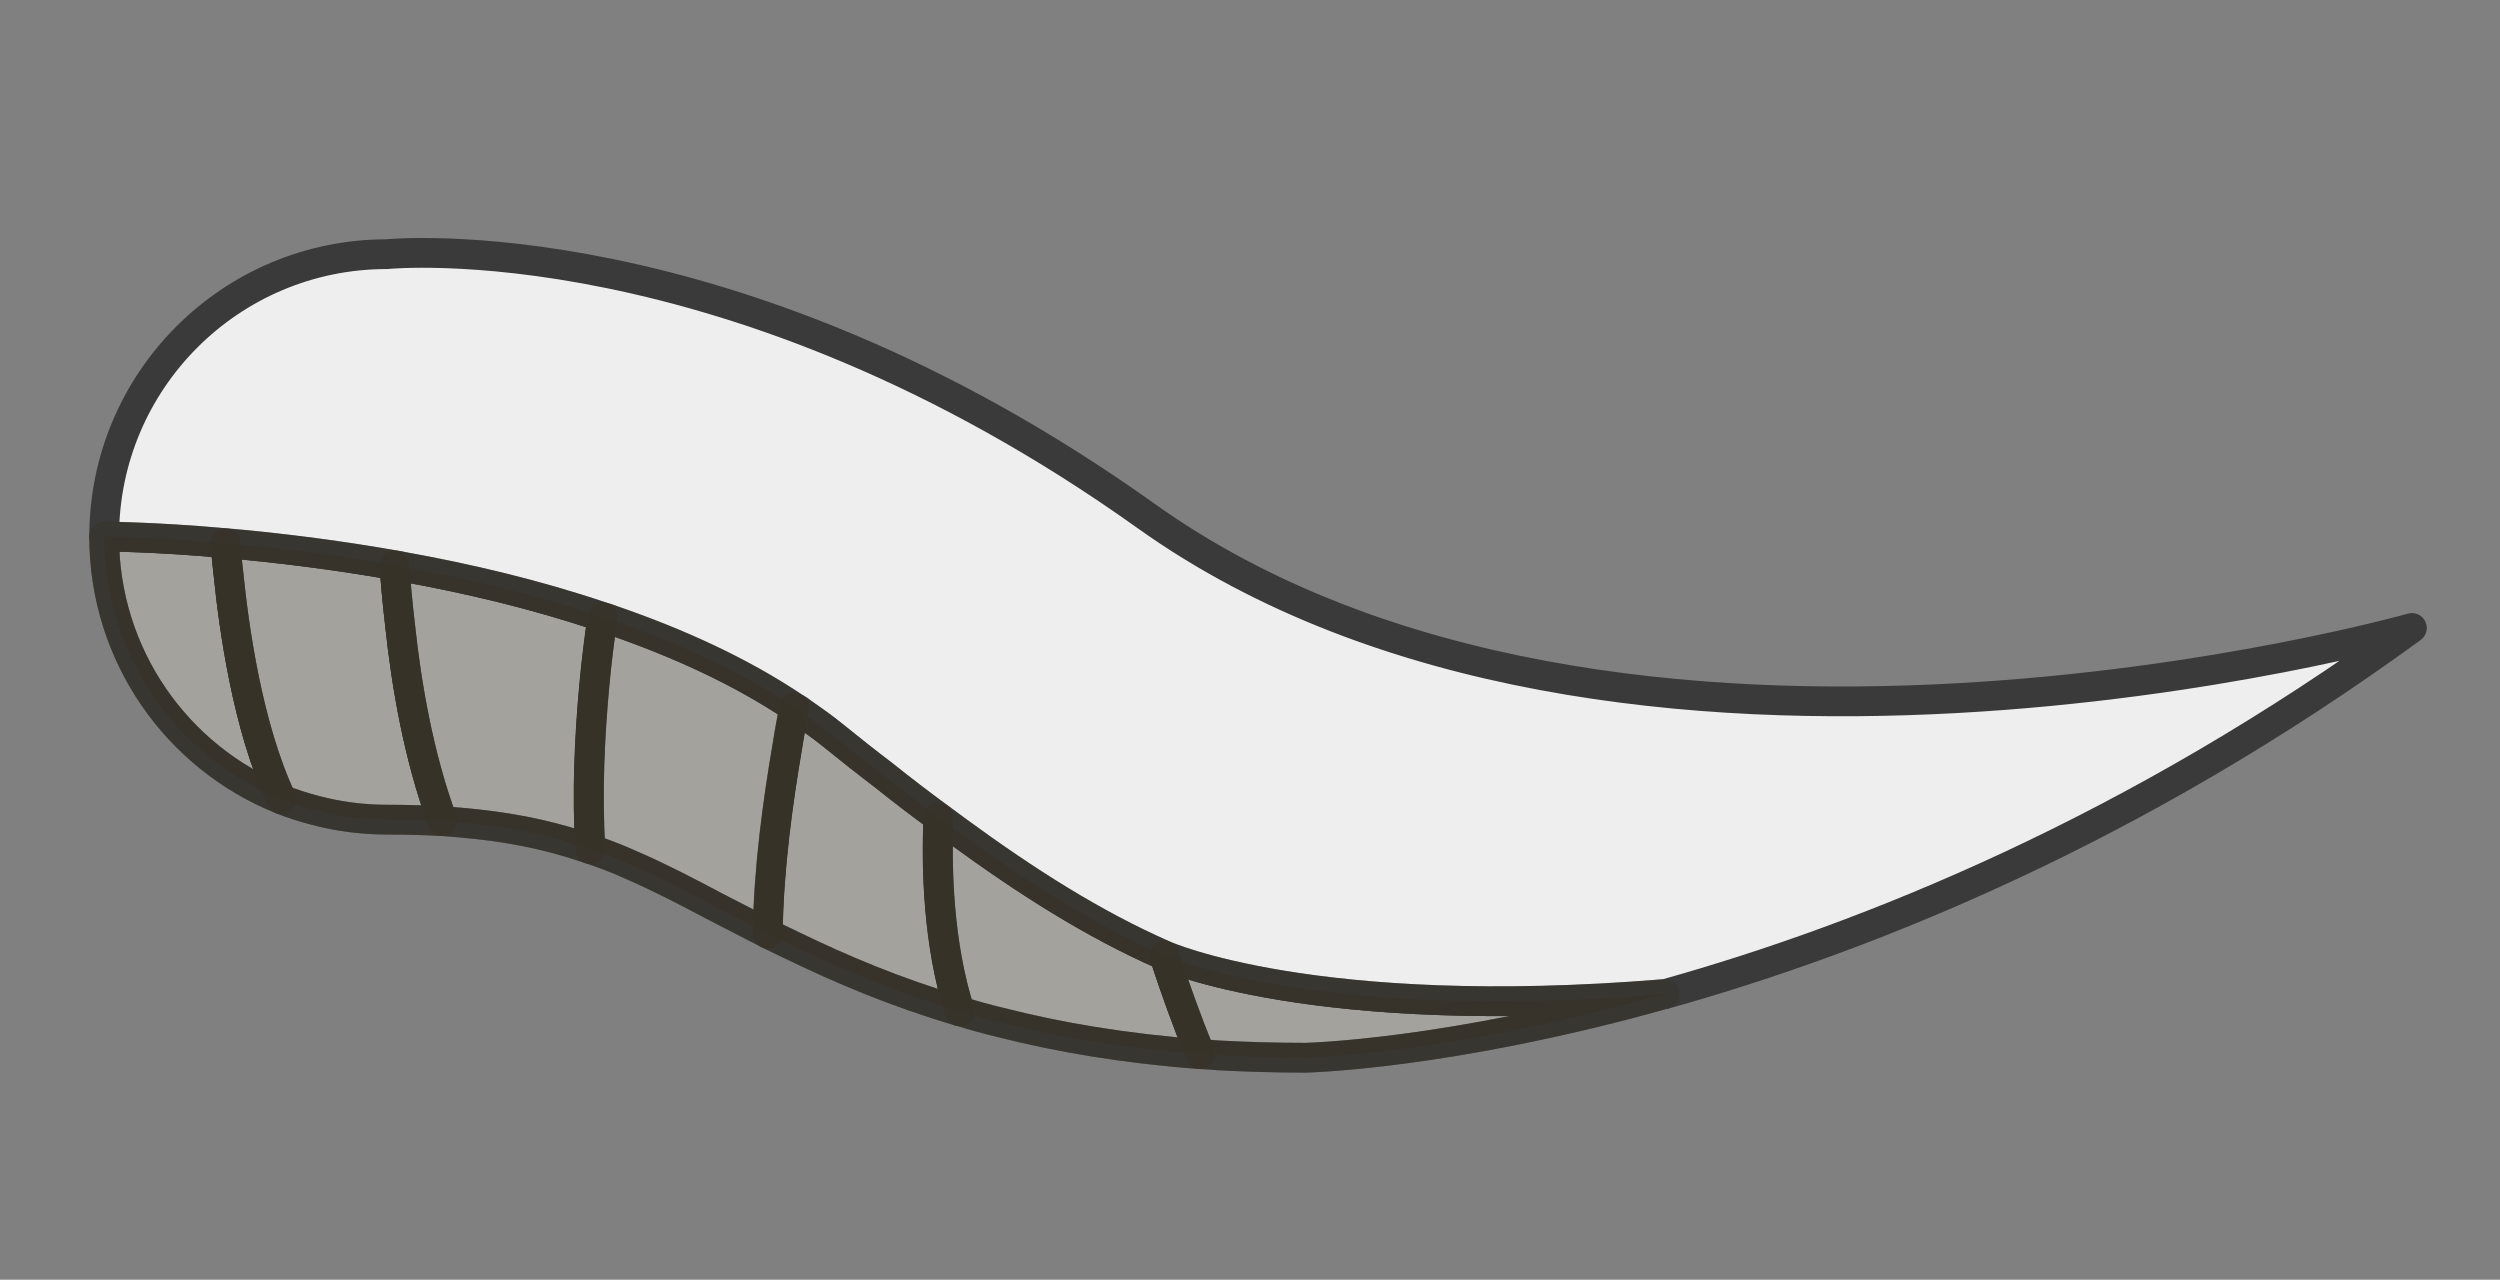
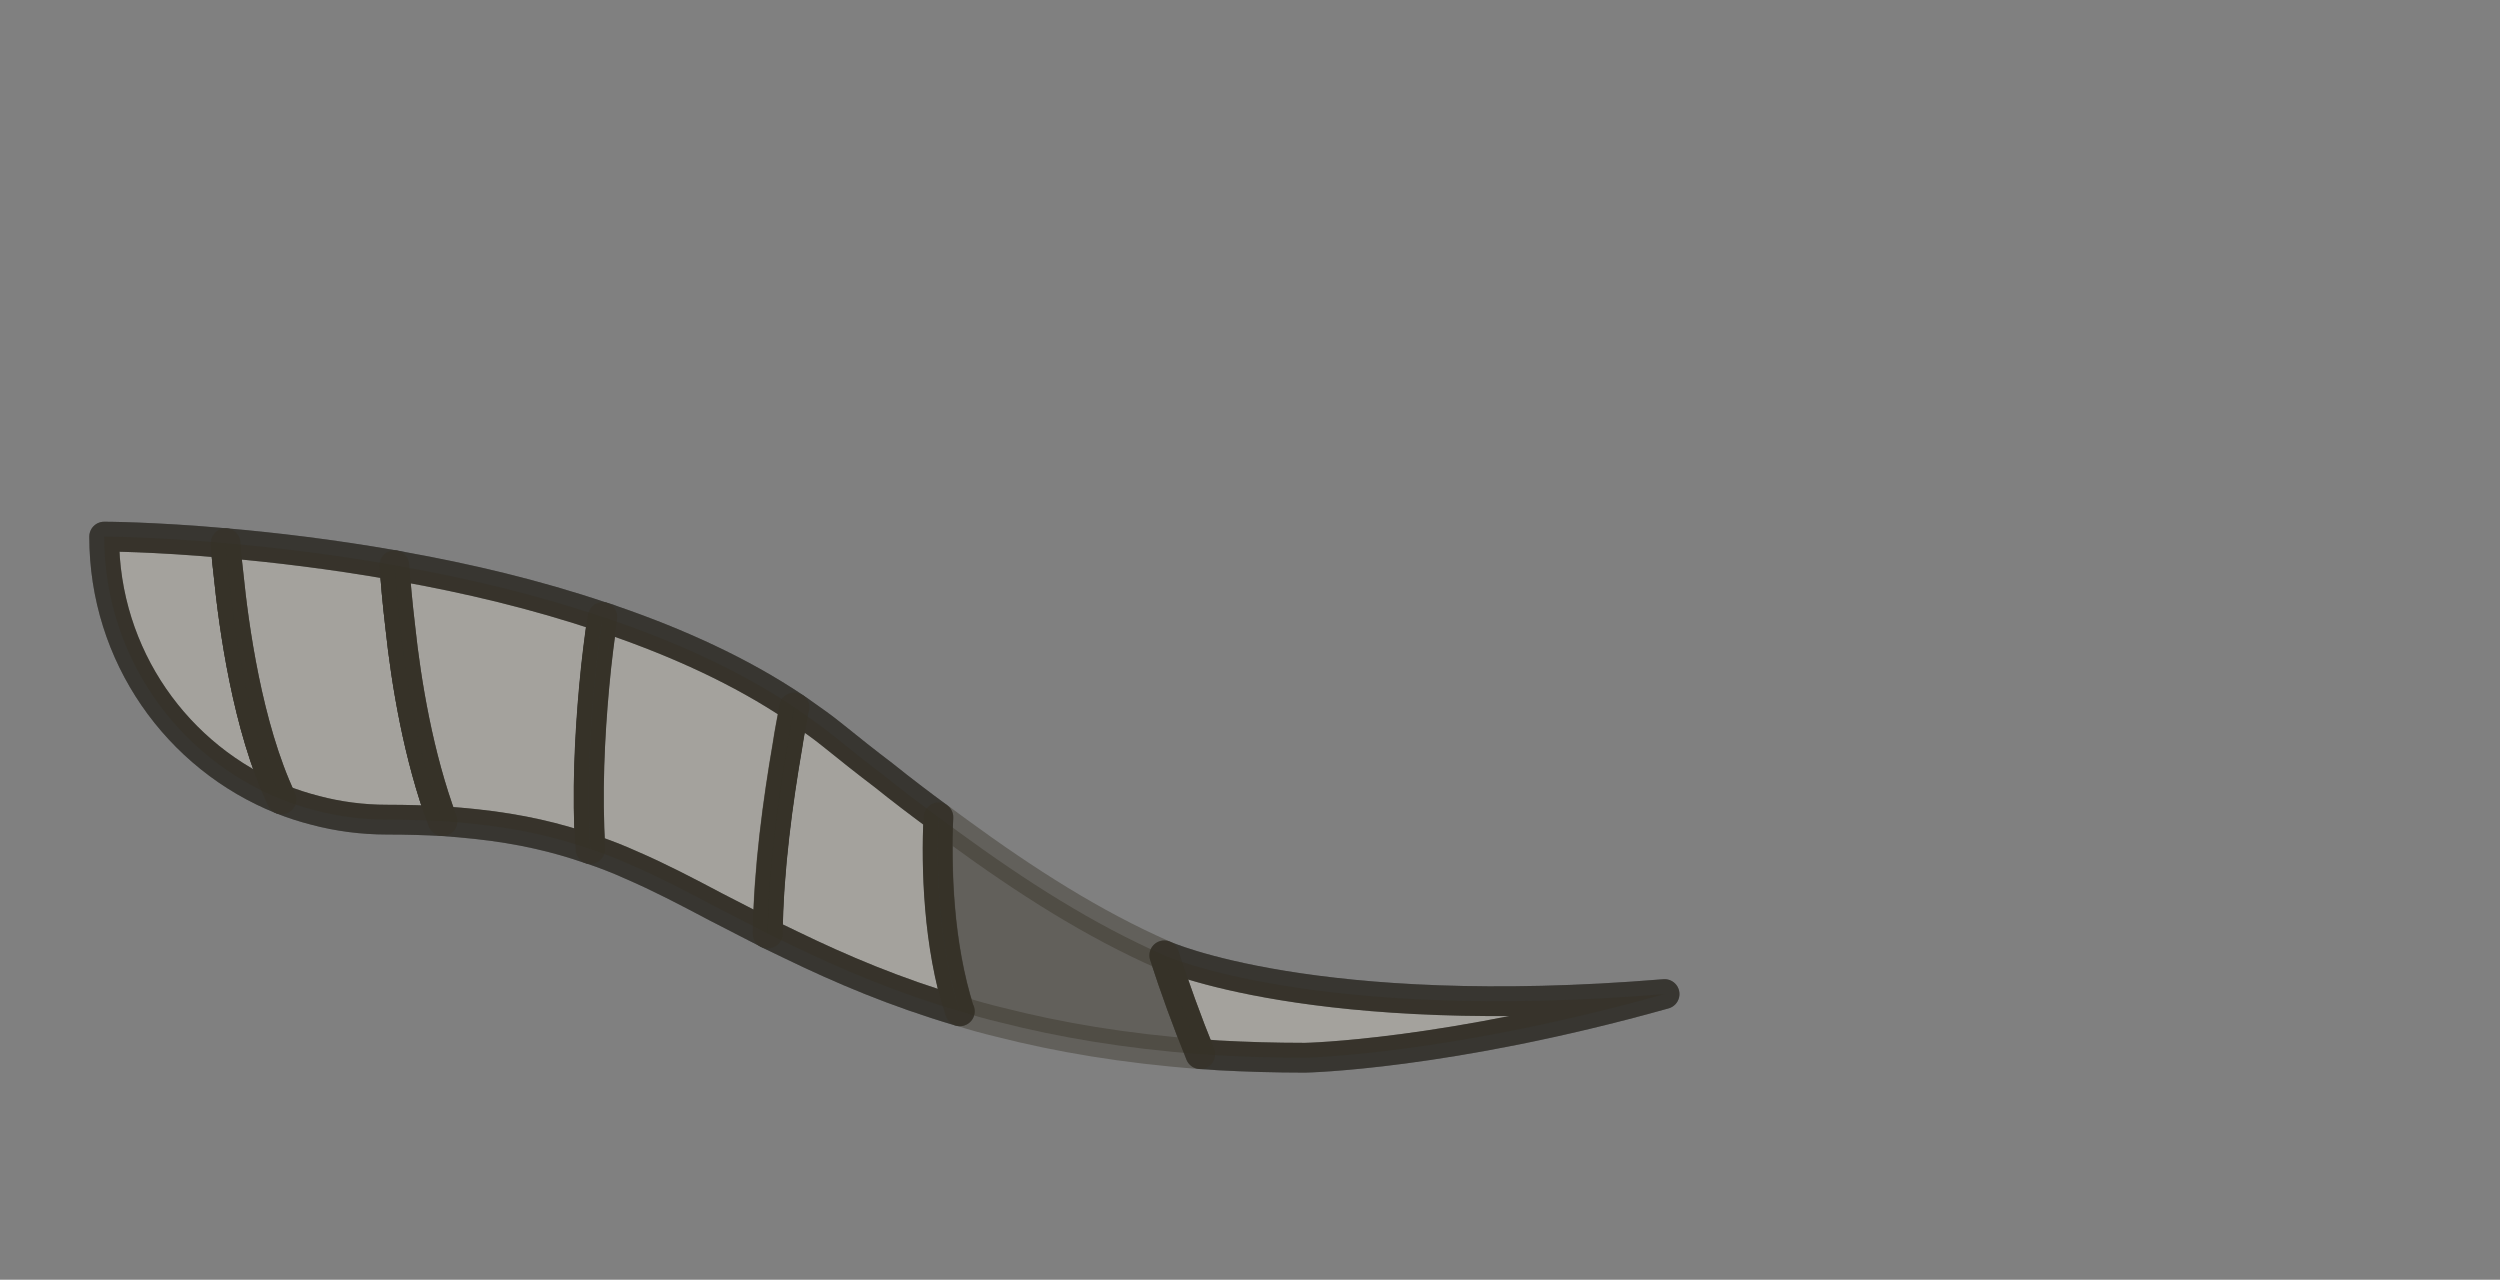
<svg xmlns="http://www.w3.org/2000/svg" width="84" height="43" viewBox="0 0 84 43" fill="none">
  <rect x="0" y="0" width="84" height="43" fill="#808080" stroke="none" />
  <g clip-path="url(#clip0_1701_26870)">
    <path d="M32.25 33.98C30.08 33.34 28.25 32.559 26.6 31.759L25.79 31.369C25.81 29.209 26.14 26.86 26.45 25.059C26.52 24.59 26.61 24.149 26.68 23.77C26.78 23.82 26.88 23.89 26.97 23.959C27.3 24.189 27.64 24.43 27.95 24.68C28.53 25.149 29.11 25.61 29.69 26.049C30.3 26.54 30.92 27.009 31.53 27.459C31.45 29.149 31.52 31.739 32.24 33.98H32.25Z" fill="#EEEEEE" stroke="#3A3A3A" stroke-linecap="round" stroke-linejoin="round" />
    <path d="M9.46 26.86C5.96 25.46 3.5 22.03 3.5 18.03C3.5 18.03 5.12 18.03 7.58 18.25C7.58 18.25 7.6 18.65 7.68 19.31C7.85 21.01 8.31 24.42 9.46 26.86Z" fill="#EEEEEE" stroke="#3A3A3A" stroke-linecap="round" stroke-linejoin="round" />
    <path d="M14.87 27.59C14.29 27.56 13.68 27.54 13 27.54C12.17 27.54 11.35 27.43 10.6 27.23C10.21 27.13 9.83 27.01 9.46 26.86C8.31 24.42 7.85 21.01 7.68 19.31C7.6 18.65 7.58 18.25 7.58 18.25C9.19 18.39 11.15 18.62 13.25 18.99C13.29 19.52 13.35 20.23 13.45 21.07C13.65 22.95 14.06 25.41 14.87 27.59Z" fill="#EEEEEE" stroke="#3A3A3A" stroke-linecap="round" stroke-linejoin="round" />
    <path d="M19.96 23.07C19.81 24.71 19.71 26.67 19.83 28.53C18.71 28.14 17.49 27.85 16 27.69C15.64 27.65 15.27 27.62 14.87 27.59C14.06 25.41 13.65 22.95 13.45 21.07C13.35 20.23 13.29 19.52 13.25 18.99C13.35 19 13.44 19.02 13.52 19.04C15.69 19.43 18 19.97 20.24 20.73C20.15 21.36 20.04 22.17 19.96 23.07Z" fill="#EEEEEE" stroke="#3A3A3A" stroke-linecap="round" stroke-linejoin="round" />
    <path d="M26.69 23.77C26.62 24.151 26.53 24.59 26.46 25.061C26.15 26.86 25.82 29.21 25.8 31.37C25.2 31.061 24.61 30.761 24.05 30.471C23.05 29.941 22.15 29.471 21.22 29.07C20.78 28.87 20.32 28.691 19.84 28.53C19.72 26.671 19.82 24.71 19.97 23.07C20.05 22.171 20.16 21.36 20.25 20.73C20.36 20.761 20.49 20.8 20.61 20.851C22.78 21.601 24.88 22.55 26.7 23.77H26.69Z" fill="#EEEEEE" stroke="#3A3A3A" stroke-linecap="round" stroke-linejoin="round" />
-     <path d="M40.33 35.42C37.78 35.23 35.56 34.85 33.6 34.35C33.14 34.24 32.7 34.12 32.27 33.98H32.25C31.53 31.74 31.46 29.15 31.54 27.46C31.75 27.62 31.98 27.78 32.19 27.94C34.49 29.62 36.73 31.05 39.12 32.1C39.46 33.15 39.89 34.34 40.33 35.42Z" fill="#EEEEEE" stroke="#3A3A3A" stroke-linecap="round" stroke-linejoin="round" />
    <path d="M55.93 33.4C48.63 35.45 43.85 35.54 43.85 35.54C42.83 35.54 41.85 35.51 40.93 35.46C40.73 35.44 40.53 35.43 40.33 35.42C39.89 34.34 39.46 33.15 39.12 32.1C39.12 32.1 44.15 34.37 55.93 33.4Z" fill="#EEEEEE" stroke="#3A3A3A" stroke-linecap="round" stroke-linejoin="round" />
-     <path d="M81.04 21.1C71.71 27.9 62.74 31.5 55.95 33.4H55.93C44.15 34.37 39.12 32.1 39.12 32.1C36.73 31.05 34.49 29.62 32.19 27.94C31.98 27.78 31.75 27.62 31.54 27.46C30.93 27.01 30.31 26.54 29.7 26.05C29.12 25.61 28.54 25.15 27.96 24.68C27.65 24.43 27.31 24.19 26.98 23.96C26.89 23.89 26.79 23.82 26.69 23.77C24.87 22.55 22.77 21.6 20.6 20.85C20.48 20.8 20.35 20.76 20.24 20.73C18 19.97 15.69 19.43 13.52 19.04C13.44 19.02 13.35 19 13.25 18.99C11.15 18.62 9.19 18.39 7.58 18.25C5.12 18.03 3.5 18.03 3.5 18.03C3.5 12.79 7.75 8.54 13 8.54C13 8.54 24.52 7.36 38.5 17.33C54.35 28.65 81.04 21.1 81.04 21.1Z" fill="#EEEEEE" stroke="#3A3A3A" stroke-linecap="round" stroke-linejoin="round" />
    <path opacity="0.4" d="M32.25 33.98C30.08 33.34 28.25 32.559 26.6 31.759L25.79 31.369C25.81 29.209 26.14 26.86 26.45 25.059C26.52 24.59 26.61 24.149 26.68 23.77C26.78 23.82 26.88 23.89 26.97 23.959C27.3 24.189 27.64 24.43 27.95 24.68C28.53 25.149 29.11 25.61 29.69 26.049C30.3 26.54 30.92 27.009 31.53 27.459C31.45 29.149 31.52 31.739 32.24 33.98H32.25Z" fill="#363025" stroke="#363025" stroke-linecap="round" stroke-linejoin="round" />
    <path opacity="0.4" d="M9.46 26.86C5.96 25.46 3.5 22.03 3.5 18.03C3.5 18.03 5.12 18.03 7.58 18.25C7.58 18.25 7.6 18.65 7.68 19.31C7.85 21.01 8.31 24.42 9.46 26.86Z" fill="#363025" stroke="#363025" stroke-linecap="round" stroke-linejoin="round" />
    <path opacity="0.4" d="M14.87 27.59C14.29 27.56 13.68 27.54 13 27.54C12.17 27.54 11.35 27.43 10.6 27.23C10.21 27.13 9.83 27.01 9.46 26.86C8.31 24.42 7.85 21.01 7.68 19.31C7.6 18.65 7.58 18.25 7.58 18.25C9.19 18.39 11.15 18.62 13.25 18.99C13.29 19.52 13.35 20.23 13.45 21.07C13.65 22.95 14.06 25.41 14.87 27.59Z" fill="#363025" stroke="#363025" stroke-linecap="round" stroke-linejoin="round" />
    <path opacity="0.4" d="M19.96 23.07C19.81 24.71 19.71 26.67 19.83 28.53C18.71 28.14 17.49 27.85 16 27.69C15.64 27.65 15.27 27.62 14.87 27.59C14.06 25.41 13.65 22.95 13.45 21.07C13.35 20.23 13.29 19.52 13.25 18.99C13.35 19 13.44 19.02 13.52 19.04C15.69 19.43 18 19.97 20.24 20.73C20.15 21.36 20.04 22.17 19.96 23.07Z" fill="#363025" stroke="#363025" stroke-linecap="round" stroke-linejoin="round" />
    <path opacity="0.4" d="M26.69 23.77C26.62 24.151 26.53 24.59 26.46 25.061C26.15 26.86 25.82 29.21 25.8 31.37C25.2 31.061 24.61 30.761 24.05 30.471C23.05 29.941 22.15 29.471 21.22 29.07C20.78 28.87 20.32 28.691 19.84 28.53C19.72 26.671 19.82 24.71 19.97 23.07C20.05 22.171 20.16 21.36 20.25 20.73C20.36 20.761 20.49 20.8 20.61 20.851C22.78 21.601 24.88 22.55 26.7 23.77H26.69Z" fill="#363025" stroke="#363025" stroke-linecap="round" stroke-linejoin="round" />
    <path opacity="0.4" d="M40.33 35.42C37.78 35.23 35.56 34.85 33.6 34.35C33.14 34.24 32.7 34.12 32.27 33.98H32.25C31.53 31.74 31.46 29.15 31.54 27.46C31.75 27.62 31.98 27.78 32.19 27.94C34.49 29.62 36.73 31.05 39.12 32.1C39.46 33.15 39.89 34.34 40.33 35.42Z" fill="#363025" stroke="#363025" stroke-linecap="round" stroke-linejoin="round" />
    <path opacity="0.4" d="M55.93 33.4C48.63 35.45 43.85 35.54 43.85 35.54C42.83 35.54 41.85 35.51 40.93 35.46C40.73 35.44 40.53 35.43 40.33 35.42C39.89 34.34 39.46 33.15 39.12 32.1C39.12 32.1 44.15 34.37 55.93 33.4Z" fill="#363025" stroke="#363025" stroke-linecap="round" stroke-linejoin="round" />
  </g>
  <defs>
    <clipPath id="clip0_1701_26870">
      <rect width="78.54" height="28.04" fill="white" transform="translate(3 8)" />
    </clipPath>
  </defs>
</svg>